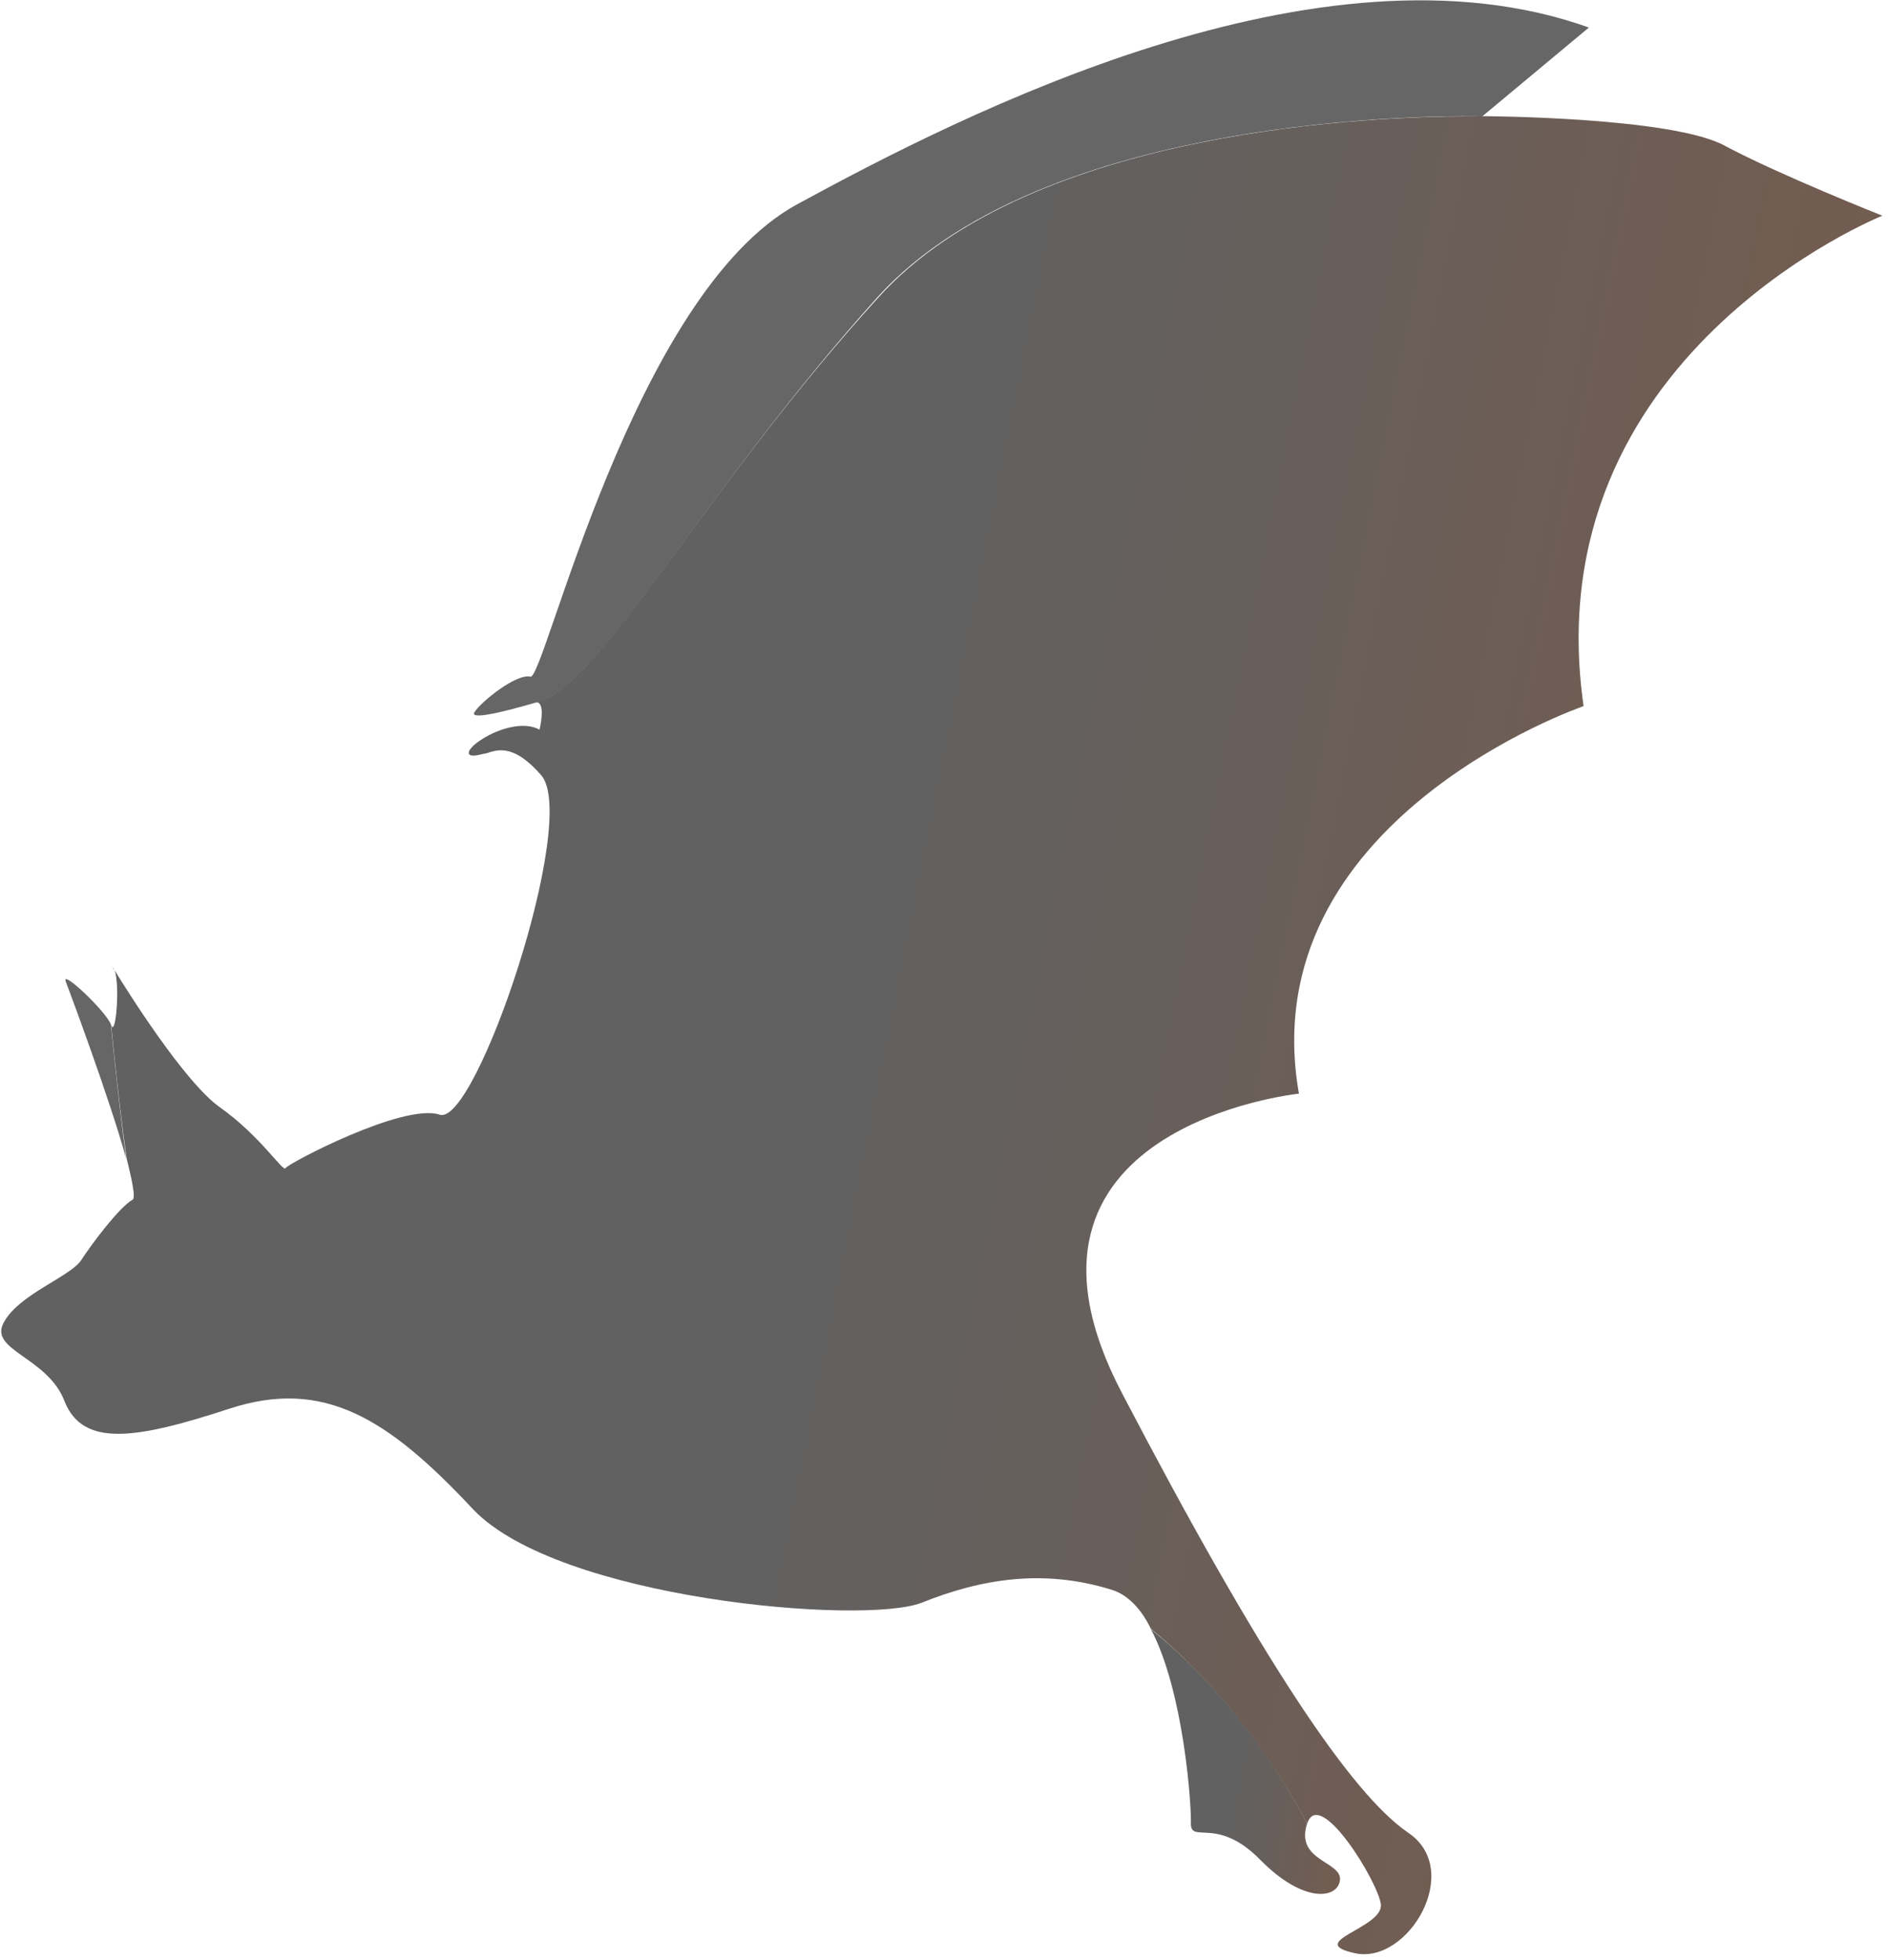
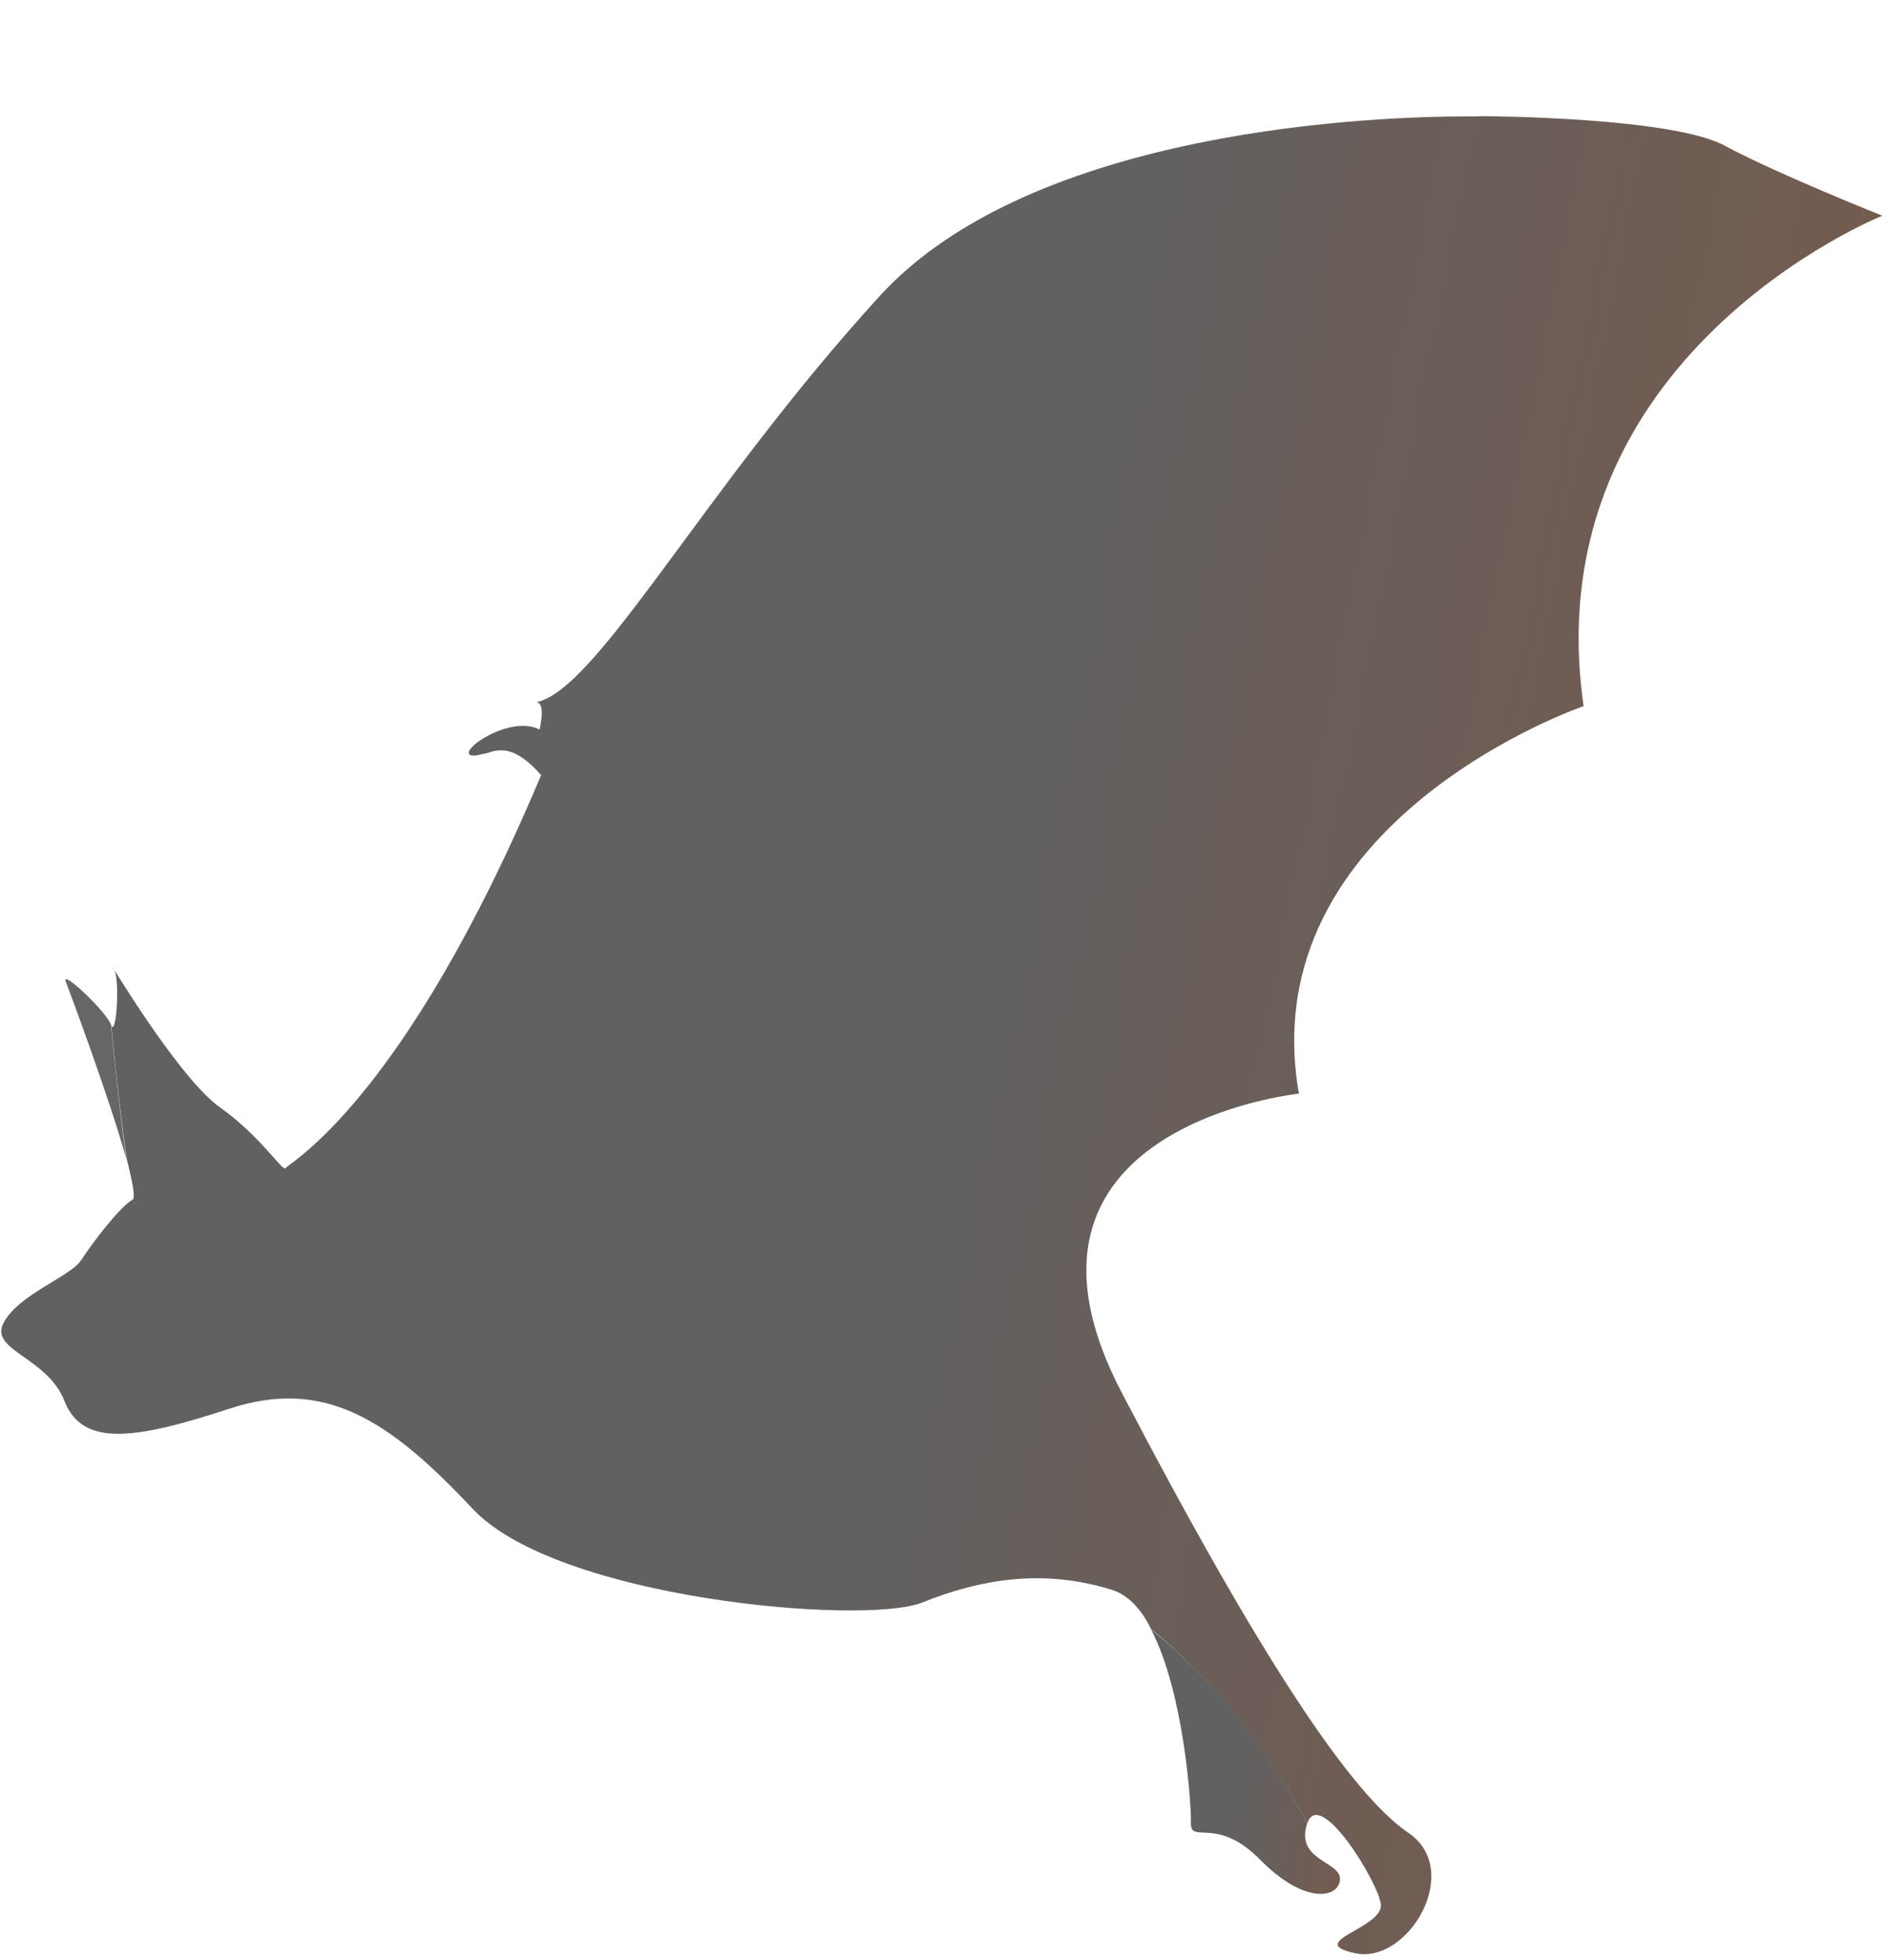
<svg xmlns="http://www.w3.org/2000/svg" width="100%" height="100%" viewBox="0 0 216 224" version="1.1" xml:space="preserve" style="fill-rule:evenodd;clip-rule:evenodd;stroke-linejoin:round;stroke-miterlimit:2;">
  <g transform="matrix(1,0,0,1,-1927.78,-952.871)">
    <g id="bat" transform="matrix(5.125,0,0,5.125,232.863,418.339)">
      <g transform="matrix(-36.105,-6.715,6.715,-36.105,369.598,125.863)">
-         <path d="M0.591,0.303C0.674,0.169 0.715,0.038 0.75,0.024C0.744,0.025 0.745,0.008 0.745,0.008C0.764,0.014 0.792,-0.014 0.783,-0.015C0.78,-0.015 0.777,-0.013 0.774,-0.012C0.767,-0.008 0.758,-0.004 0.739,-0.019C0.711,-0.041 0.739,-0.237 0.762,-0.233C0.785,-0.23 0.847,-0.279 0.848,-0.282C0.849,-0.285 0.866,-0.266 0.894,-0.253C0.918,-0.242 0.963,-0.193 0.972,-0.183C0.967,-0.192 0.964,-0.223 0.968,-0.216C0.968,-0.216 0.957,-0.255 0.944,-0.294C0.938,-0.307 0.934,-0.317 0.936,-0.318C0.943,-0.324 0.955,-0.348 0.96,-0.36C0.965,-0.371 0.993,-0.387 0.999,-0.405C1.006,-0.424 0.969,-0.421 0.954,-0.446C0.938,-0.471 0.908,-0.461 0.855,-0.432C0.802,-0.403 0.759,-0.42 0.698,-0.465C0.637,-0.509 0.453,-0.491 0.42,-0.471C0.387,-0.45 0.351,-0.437 0.308,-0.442C0.298,-0.443 0.288,-0.45 0.28,-0.461C0.212,-0.498 0.165,-0.56 0.165,-0.56C0.162,-0.536 0.116,-0.587 0.112,-0.6C0.108,-0.614 0.154,-0.631 0.122,-0.632C0.089,-0.633 0.066,-0.57 0.104,-0.554C0.142,-0.537 0.21,-0.468 0.323,-0.324C0.437,-0.18 0.251,-0.125 0.251,-0.125C0.31,0.033 0.124,0.138 0.124,0.138C0.193,0.342 0,0.464 0,0.464C0,0.464 0.066,0.477 0.101,0.488C0.135,0.5 0.25,0.479 0.25,0.479C0.25,0.479 0.254,0.478 0.26,0.477C0.308,0.468 0.518,0.423 0.591,0.303ZM0.751,0.024C0.75,0.024 0.75,0.024 0.75,0.024C0.75,0.024 0.75,0.024 0.751,0.024Z" style="fill:url(#_Linear1);fill-rule:nonzero;" />
+         <path d="M0.591,0.303C0.674,0.169 0.715,0.038 0.75,0.024C0.744,0.025 0.745,0.008 0.745,0.008C0.764,0.014 0.792,-0.014 0.783,-0.015C0.78,-0.015 0.777,-0.013 0.774,-0.012C0.767,-0.008 0.758,-0.004 0.739,-0.019C0.785,-0.23 0.847,-0.279 0.848,-0.282C0.849,-0.285 0.866,-0.266 0.894,-0.253C0.918,-0.242 0.963,-0.193 0.972,-0.183C0.967,-0.192 0.964,-0.223 0.968,-0.216C0.968,-0.216 0.957,-0.255 0.944,-0.294C0.938,-0.307 0.934,-0.317 0.936,-0.318C0.943,-0.324 0.955,-0.348 0.96,-0.36C0.965,-0.371 0.993,-0.387 0.999,-0.405C1.006,-0.424 0.969,-0.421 0.954,-0.446C0.938,-0.471 0.908,-0.461 0.855,-0.432C0.802,-0.403 0.759,-0.42 0.698,-0.465C0.637,-0.509 0.453,-0.491 0.42,-0.471C0.387,-0.45 0.351,-0.437 0.308,-0.442C0.298,-0.443 0.288,-0.45 0.28,-0.461C0.212,-0.498 0.165,-0.56 0.165,-0.56C0.162,-0.536 0.116,-0.587 0.112,-0.6C0.108,-0.614 0.154,-0.631 0.122,-0.632C0.089,-0.633 0.066,-0.57 0.104,-0.554C0.142,-0.537 0.21,-0.468 0.323,-0.324C0.437,-0.18 0.251,-0.125 0.251,-0.125C0.31,0.033 0.124,0.138 0.124,0.138C0.193,0.342 0,0.464 0,0.464C0,0.464 0.066,0.477 0.101,0.488C0.135,0.5 0.25,0.479 0.25,0.479C0.25,0.479 0.254,0.478 0.26,0.477C0.308,0.468 0.518,0.423 0.591,0.303ZM0.751,0.024C0.75,0.024 0.75,0.024 0.75,0.024C0.75,0.024 0.75,0.024 0.751,0.024Z" style="fill:url(#_Linear1);fill-rule:nonzero;" />
      </g>
      <g transform="matrix(-5.081,-0.945,0.945,-5.081,360.968,144.316)">
        <path d="M0.678,-0.251C0.663,-0.346 0.575,-0.199 0.354,-0.354C0.133,-0.508 -0.007,-0.457 0,-0.376C0.008,-0.295 0.206,-0.332 0.184,-0.163C0.184,-0.163 0.516,0.28 1,0.538C0.81,0.297 0.689,-0.179 0.678,-0.251Z" style="fill:url(#_Linear2);fill-rule:nonzero;" />
      </g>
      <g transform="matrix(1,0,0,1,342.656,103.203)">
-         <path d="M0,16.769C1.355,16.557 3.725,12.069 7.628,7.736C11.53,3.405 21.129,3.693 21.129,3.693L23.51,1.71C17.509,-0.438 9.523,3.651 5.848,5.651C2.173,7.651 0.21,16.266 -0.105,16.188C-0.419,16.11 -1.218,16.756 -1.355,16.981C-1.495,17.207 -0.245,16.839 0,16.769" style="fill:rgb(102,102,102);fill-rule:nonzero;" />
-       </g>
+         </g>
      <g transform="matrix(-0.055,-0.01,0.01,-0.055,333.27,125.909)">
        <path d="M0.005,-0.622C0.224,-0.227 0.447,0.095 0.709,0.336C0.886,0.503 0.979,0.613 0.996,0.609C1.031,0.603 0.68,0.178 0.005,-0.622Z" style="fill:url(#_Linear3);fill-rule:nonzero;" />
      </g>
      <g transform="matrix(1,0,0,1,332.183,129.844)">
        <path d="M0,-3.653C0.08,-3.443 0.97,-1.067 1.347,0.292C1.151,-1.194 1.009,-2.691 1.009,-2.691C0.907,-2.981 -0.113,-3.945 0,-3.653" style="fill:rgb(102,102,102);fill-rule:nonzero;" />
      </g>
    </g>
  </g>
  <defs>
    <linearGradient id="_Linear1" x1="0" y1="0" x2="1" y2="0" gradientUnits="userSpaceOnUse" gradientTransform="matrix(1,2.77556e-17,2.77556e-17,-1,0,-0.134)">
      <stop offset="0" style="stop-color:rgb(115,92,80);stop-opacity:1" />
      <stop offset="0.52" style="stop-color:rgb(97,97,97);stop-opacity:1" />
      <stop offset="1" style="stop-color:rgb(97,97,97);stop-opacity:1" />
    </linearGradient>
    <linearGradient id="_Linear2" x1="0" y1="0" x2="1" y2="0" gradientUnits="userSpaceOnUse" gradientTransform="matrix(1,0,0,-1,0,0.03)">
      <stop offset="0" style="stop-color:rgb(115,92,80);stop-opacity:1" />
      <stop offset="0.52" style="stop-color:rgb(97,97,97);stop-opacity:1" />
      <stop offset="1" style="stop-color:rgb(97,97,97);stop-opacity:1" />
    </linearGradient>
    <linearGradient id="_Linear3" x1="0" y1="0" x2="1" y2="0" gradientUnits="userSpaceOnUse" gradientTransform="matrix(1,2.77556e-17,2.77556e-17,-1,0,-0.009)">
      <stop offset="0" style="stop-color:rgb(115,92,80);stop-opacity:1" />
      <stop offset="0.52" style="stop-color:rgb(97,97,97);stop-opacity:1" />
      <stop offset="1" style="stop-color:rgb(97,97,97);stop-opacity:1" />
    </linearGradient>
  </defs>
</svg>